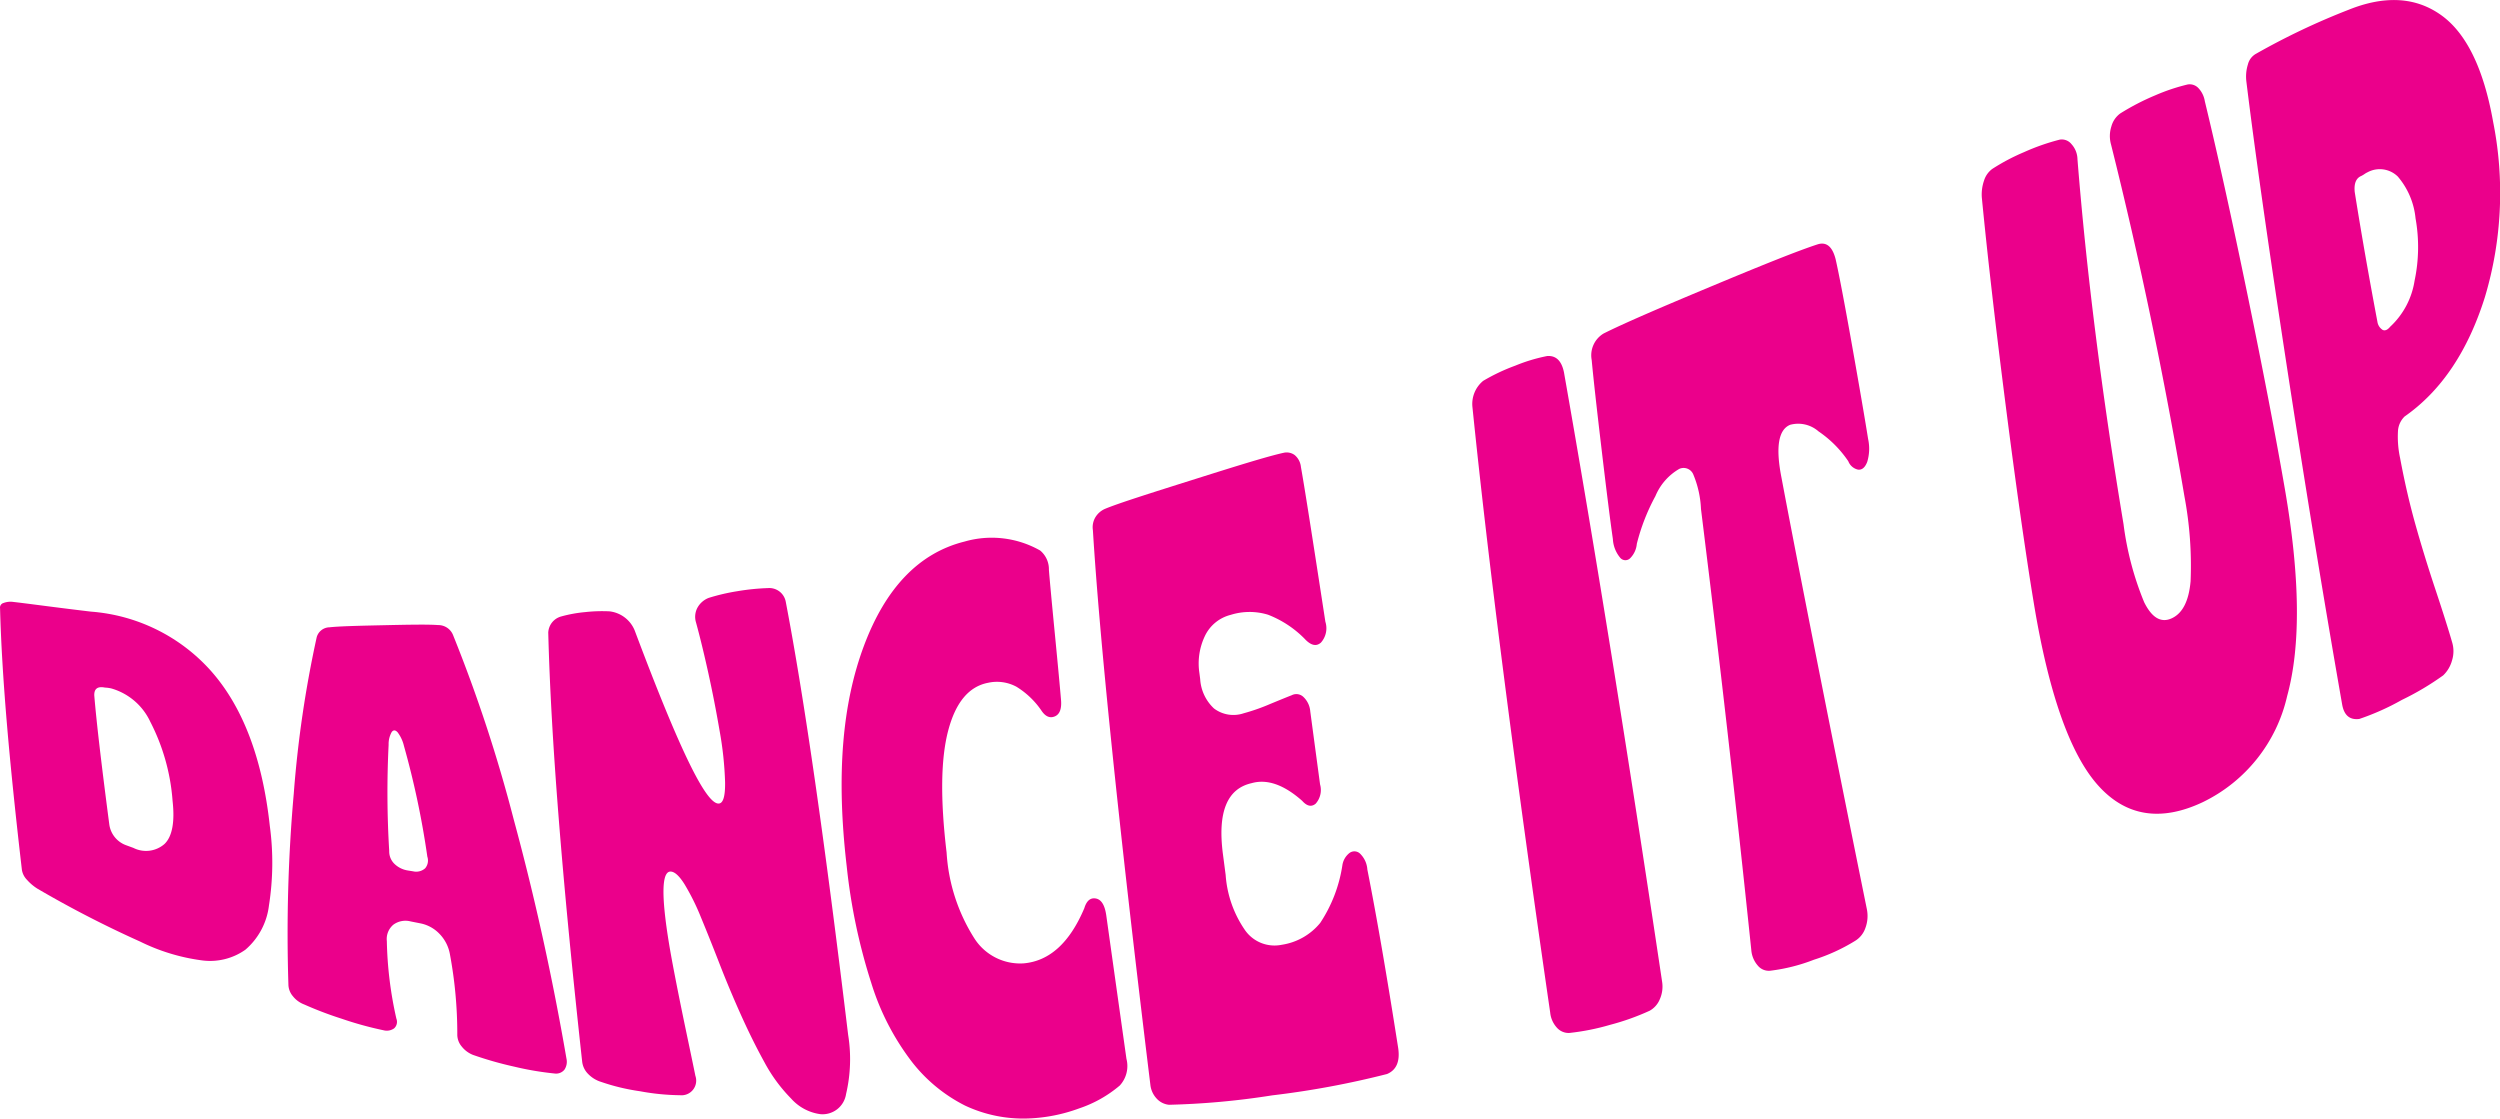
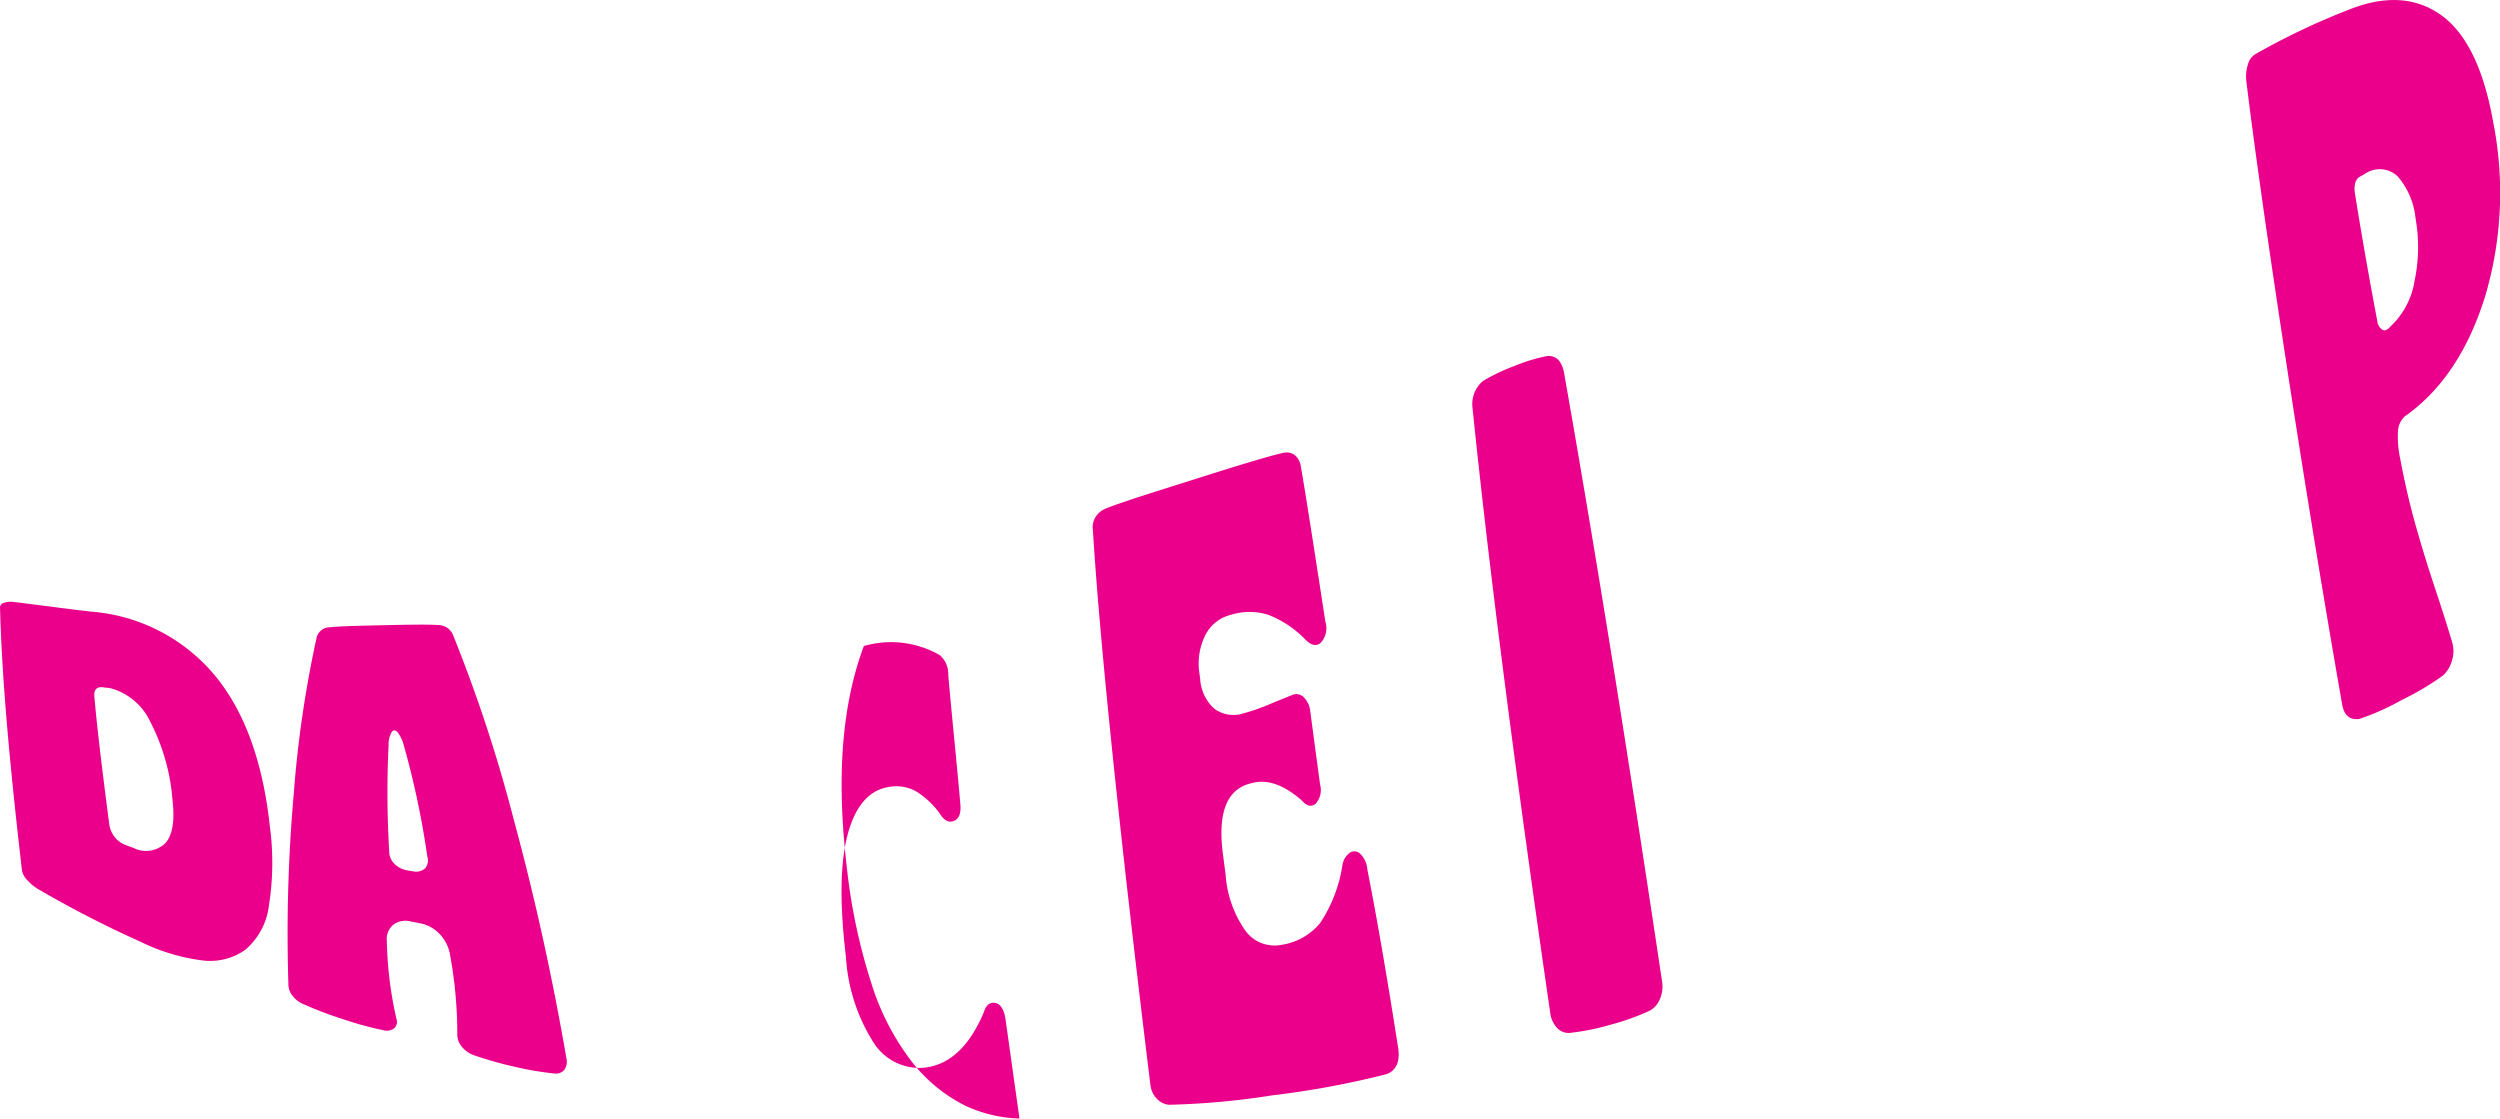
<svg xmlns="http://www.w3.org/2000/svg" width="193.724" height="86.674" viewBox="0 0 193.724 86.674">
  <g id="Group_41" data-name="Group 41" transform="translate(-1570.616 -216.668)">
    <g id="Group_40" data-name="Group 40">
      <path id="Path_191" data-name="Path 191" d="M1581.476,289.631a83.491,83.491,0,0,1-7.943-4.09,3.694,3.694,0,0,1-.83-.7,1.437,1.437,0,0,1-.388-.749c-1-8.618-1.559-15.1-1.695-20.291a.366.366,0,0,1,.267-.407,1.547,1.547,0,0,1,.749-.084c1.217.139,3.223.42,6.032.753a13.866,13.866,0,0,1,9.281,4.578c2.478,2.785,4.008,6.809,4.574,12.025a21.321,21.321,0,0,1-.065,6.16,5.347,5.347,0,0,1-1.828,3.436,4.735,4.735,0,0,1-3.341.829A15.314,15.314,0,0,1,1581.476,289.631Zm-1.129-7.482.6.22a2.174,2.174,0,0,0,2.415-.3c.6-.572.811-1.71.626-3.35a15.865,15.865,0,0,0-1.73-6.129,4.784,4.784,0,0,0-3.01-2.573,2.655,2.655,0,0,0-.495-.068c-.572-.116-.848.086-.831.614.175,2.112.557,5.351,1.164,9.994A2,2,0,0,0,1580.347,282.149Z" fill="#eb008b" />
      <path id="Path_192" data-name="Path 192" d="M1597.083,295.605a28.215,28.215,0,0,1-2.891-1.1,2.036,2.036,0,0,1-.884-.646,1.426,1.426,0,0,1-.343-.888,123.546,123.546,0,0,1,.416-14.82,87.141,87.141,0,0,1,1.775-12.1,1.049,1.049,0,0,1,.991-.773c.711-.079,2.1-.117,4.181-.162,2.095-.047,3.509-.068,4.238-.011a1.234,1.234,0,0,1,1.175.819,114.98,114.98,0,0,1,4.687,14.259c1.64,6.042,3.006,12.264,4.083,18.517a1.1,1.1,0,0,1-.163.865.836.836,0,0,1-.761.288,23.756,23.756,0,0,1-3.149-.537,27.666,27.666,0,0,1-3.174-.906,2.084,2.084,0,0,1-.868-.646,1.424,1.424,0,0,1-.344-.959,33.544,33.544,0,0,0-.567-6.165,3.016,3.016,0,0,0-.824-1.619,2.784,2.784,0,0,0-1.458-.8l-.761-.151a1.589,1.589,0,0,0-1.34.248,1.451,1.451,0,0,0-.51,1.275,29.554,29.554,0,0,0,.739,6.009.681.681,0,0,1-.172.751.977.977,0,0,1-.809.153A27.366,27.366,0,0,1,1597.083,295.605Zm5.127-11.485.417.067a1.046,1.046,0,0,0,.935-.236.933.933,0,0,0,.168-.9,66.231,66.231,0,0,0-1.813-8.586,2.841,2.841,0,0,0-.486-1.046c-.173-.192-.326-.2-.46-.029a1.9,1.9,0,0,0-.241.99,75.124,75.124,0,0,0,.046,8.227,1.341,1.341,0,0,0,.367.963A1.9,1.9,0,0,0,1602.21,284.12Z" fill="#eb008b" />
-       <path id="Path_193" data-name="Path 193" d="M1634.192,303.005a3.687,3.687,0,0,1-2.268-1.206,12.193,12.193,0,0,1-2.076-2.826q-.937-1.7-1.834-3.7t-1.66-3.968q-.764-1.968-1.423-3.555a17.641,17.641,0,0,0-1.271-2.563c-.409-.651-.768-.976-1.078-.982-.541-.009-.687,1.117-.431,3.407.115,1.031.312,2.291.594,3.789s.625,3.213,1.032,5.153.651,3.111.725,3.482a1.136,1.136,0,0,1-1.188,1.5,17.975,17.975,0,0,1-3.112-.309,16.185,16.185,0,0,1-3-.721,2.354,2.354,0,0,1-1-.607,1.608,1.608,0,0,1-.474-.967c-1.591-14.5-2.424-25.259-2.628-33.245a1.359,1.359,0,0,1,1.007-1.251,10.487,10.487,0,0,1,1.861-.337,11.92,11.92,0,0,1,1.868-.059,2.4,2.4,0,0,1,1.969,1.5c3.244,8.64,5.466,13.468,6.507,13.394.343-.014.505-.561.491-1.642a26.685,26.685,0,0,0-.42-3.966q-.4-2.338-.89-4.553t-.944-3.874a1.5,1.5,0,0,1,.106-1.13,1.688,1.688,0,0,1,.88-.771,15.662,15.662,0,0,1,2.2-.515,17.637,17.637,0,0,1,2.375-.243,1.3,1.3,0,0,1,1.4,1.089c1.443,7.541,3.022,18.552,4.827,33.519a11.843,11.843,0,0,1-.159,4.593A1.843,1.843,0,0,1,1634.192,303.005Z" fill="#eb008b" />
-       <path id="Path_194" data-name="Path 194" d="M1650.294,303.337a10.573,10.573,0,0,1-4.9-1,12.132,12.132,0,0,1-4.087-3.351,19.49,19.49,0,0,1-3.176-6.146,44.985,44.985,0,0,1-1.908-9.082c-.814-6.994-.346-12.534,1.334-17.031s4.276-7.213,7.8-8.093a7.6,7.6,0,0,1,5.86.693,1.885,1.885,0,0,1,.678,1.5c.061.768.215,2.43.465,5s.406,4.253.47,5.028c.07.708-.084,1.15-.459,1.318s-.717.037-1.019-.389a6.414,6.414,0,0,0-1.97-1.9,3.184,3.184,0,0,0-2.2-.307q-2.229.428-3.09,3.7c-.574,2.182-.62,5.3-.124,9.457a13.948,13.948,0,0,0,2.133,6.619,4.208,4.208,0,0,0,3.83,1.966c2-.171,3.573-1.588,4.708-4.274.176-.582.477-.832.9-.751s.687.515.8,1.3q.774,5.521,1.564,11.118a2.226,2.226,0,0,1-.518,2.074,9.531,9.531,0,0,1-3.146,1.771A12.666,12.666,0,0,1,1650.294,303.337Z" fill="#eb008b" />
+       <path id="Path_194" data-name="Path 194" d="M1650.294,303.337a10.573,10.573,0,0,1-4.9-1,12.132,12.132,0,0,1-4.087-3.351,19.49,19.49,0,0,1-3.176-6.146,44.985,44.985,0,0,1-1.908-9.082c-.814-6.994-.346-12.534,1.334-17.031a7.6,7.6,0,0,1,5.86.693,1.885,1.885,0,0,1,.678,1.5c.061.768.215,2.43.465,5s.406,4.253.47,5.028c.07.708-.084,1.15-.459,1.318s-.717.037-1.019-.389a6.414,6.414,0,0,0-1.97-1.9,3.184,3.184,0,0,0-2.2-.307q-2.229.428-3.09,3.7c-.574,2.182-.62,5.3-.124,9.457a13.948,13.948,0,0,0,2.133,6.619,4.208,4.208,0,0,0,3.83,1.966c2-.171,3.573-1.588,4.708-4.274.176-.582.477-.832.9-.751s.687.515.8,1.3q.774,5.521,1.564,11.118a2.226,2.226,0,0,1-.518,2.074,9.531,9.531,0,0,1-3.146,1.771A12.666,12.666,0,0,1,1650.294,303.337Z" fill="#eb008b" />
      <path id="Path_195" data-name="Path 195" d="M1669.191,301.548a60.111,60.111,0,0,1-7.993.729,1.49,1.49,0,0,1-.949-.477,1.852,1.852,0,0,1-.492-1.079c-2.539-20.763-3.949-34.786-4.453-42.967a1.511,1.511,0,0,1,.207-1.026,1.638,1.638,0,0,1,.749-.636c1.036-.429,3.39-1.175,7.056-2.33,3.331-1.052,5.585-1.747,6.773-2.008a1.047,1.047,0,0,1,.853.178,1.384,1.384,0,0,1,.483.93c.239,1.311.862,5.274,1.893,11.982a1.668,1.668,0,0,1-.345,1.62c-.366.325-.792.218-1.279-.315a8.09,8.09,0,0,0-2.814-1.845,4.878,4.878,0,0,0-2.89.007,3.032,3.032,0,0,0-2.015,1.657,4.943,4.943,0,0,0-.417,2.862c.02.152.039.3.059.456a3.388,3.388,0,0,0,1.07,2.28,2.491,2.491,0,0,0,2.3.374,15.467,15.467,0,0,0,2.068-.727c.878-.361,1.427-.586,1.651-.669a.786.786,0,0,1,.919.138,1.724,1.724,0,0,1,.523,1.112q.378,2.821.759,5.655a1.592,1.592,0,0,1-.339,1.494c-.324.274-.674.2-1.048-.22-1.425-1.262-2.73-1.706-3.923-1.367-1.9.433-2.64,2.247-2.217,5.5q.106.809.212,1.618a8.559,8.559,0,0,0,1.523,4.305,2.788,2.788,0,0,0,2.821,1.1,4.763,4.763,0,0,0,2.982-1.693,11.071,11.071,0,0,0,1.717-4.461,1.482,1.482,0,0,1,.54-.95.634.634,0,0,1,.824.034,1.888,1.888,0,0,1,.573,1.241c.7,3.531,1.5,8.143,2.394,13.864.14,1.015-.149,1.677-.87,1.979A68.417,68.417,0,0,1,1669.191,301.548Z" fill="#eb008b" />
      <path id="Path_196" data-name="Path 196" d="M1695.367,296.086a18.009,18.009,0,0,1-3.148.626,1.213,1.213,0,0,1-.951-.4,2.026,2.026,0,0,1-.527-1.17c-2.885-19.88-4.85-35.4-6.023-46.9a2.317,2.317,0,0,1,.829-2.062,14.954,14.954,0,0,1,2.488-1.178,13.19,13.19,0,0,1,2.473-.746c.688-.047,1.119.375,1.3,1.269q3.58,20.285,7.6,47.191a2.4,2.4,0,0,1-.175,1.384,1.783,1.783,0,0,1-.785.889A18.789,18.789,0,0,1,1695.367,296.086Z" fill="#eb008b" />
-       <path id="Path_197" data-name="Path 197" d="M1711.181,291.035a13.931,13.931,0,0,1-3.362.851,1.1,1.1,0,0,1-.975-.376,2.072,2.072,0,0,1-.52-1.219q-1.776-17.065-3.9-34.186a7.735,7.735,0,0,0-.583-2.641.812.812,0,0,0-1.1-.461,4.367,4.367,0,0,0-1.847,2.107,15.785,15.785,0,0,0-1.442,3.7,1.792,1.792,0,0,1-.5,1.1.524.524,0,0,1-.793-.029,2.466,2.466,0,0,1-.562-1.442q-.283-1.953-.874-6.946t-.768-6.93a1.967,1.967,0,0,1,.919-2.049c1.479-.746,4.247-1.942,8.291-3.631s6.788-2.79,8.3-3.281q1.016-.318,1.391,1.144.4,1.764,1.272,6.671t1.249,7.274a3.526,3.526,0,0,1-.072,1.771q-.25.644-.7.6a1.052,1.052,0,0,1-.765-.652,8.627,8.627,0,0,0-2.308-2.315,2.385,2.385,0,0,0-2.2-.508c-.907.371-1.134,1.725-.674,4.073,1.076,5.71,3.247,16.827,6.621,33.463a2.661,2.661,0,0,1-.114,1.453,1.87,1.87,0,0,1-.82,1.013A14.241,14.241,0,0,1,1711.181,291.035Z" fill="#eb008b" />
-       <path id="Path_198" data-name="Path 198" d="M1741.32,278.821c-3.28,1.555-6.012,1.1-8.165-1.339s-3.807-7.163-4.952-14.153q-1.008-6.152-2.187-15.405t-1.829-15.943a3.3,3.3,0,0,1,.172-1.321,1.772,1.772,0,0,1,.634-.9,15.979,15.979,0,0,1,2.459-1.3,17.026,17.026,0,0,1,2.782-.974.962.962,0,0,1,.9.351,1.785,1.785,0,0,1,.464,1.163q1.044,13.107,3.568,28.275a23.694,23.694,0,0,0,1.6,6.058q.9,1.816,2.135,1.248c.842-.385,1.326-1.342,1.463-2.867a29.111,29.111,0,0,0-.474-6.567q-2.382-14.071-5.689-27.276a2.434,2.434,0,0,1,.026-1.411,1.833,1.833,0,0,1,.686-1,18.5,18.5,0,0,1,2.7-1.4,15.169,15.169,0,0,1,2.523-.846.927.927,0,0,1,.823.27,1.9,1.9,0,0,1,.506,1.022q1.476,6.1,3.3,14.953t2.9,15.075c1.185,6.847,1.247,12.18.182,16.068A12.111,12.111,0,0,1,1741.32,278.821Z" fill="#eb008b" />
      <path id="Path_199" data-name="Path 199" d="M1756.728,270.908a19.148,19.148,0,0,1-3.29,1.471q-1.109.143-1.331-1.129-2.193-12.534-4.346-26.594c-1.433-9.371-2.458-16.62-3.078-21.7a3.162,3.162,0,0,1,.124-1.3,1.3,1.3,0,0,1,.623-.819,54.5,54.5,0,0,1,7.167-3.407c2.834-1.143,5.229-.985,7.181.409s3.3,4.154,4.032,8.283a28.121,28.121,0,0,1-.644,13.58c-1.307,4.157-3.374,7.254-6.213,9.236a1.716,1.716,0,0,0-.517,1.1,7.786,7.786,0,0,0,.159,2.106q.506,2.718,1.182,5.133t1.564,5.085q.887,2.67,1.3,4.113a2.383,2.383,0,0,1-.019,1.371,2.5,2.5,0,0,1-.685,1.157A21.444,21.444,0,0,1,1756.728,270.908Zm-.9-28.92a6.132,6.132,0,0,0,1.892-3.565,12.6,12.6,0,0,0,.075-4.84,5.853,5.853,0,0,0-1.372-3.232,1.993,1.993,0,0,0-2.346-.334,1.614,1.614,0,0,0-.247.144,1.745,1.745,0,0,1-.247.145c-.4.171-.565.586-.5,1.242q.734,4.629,1.758,10.055a.906.906,0,0,0,.409.632C1755.431,242.316,1755.625,242.234,1755.829,241.988Z" fill="#eb008b" />
    </g>
  </g>
</svg>